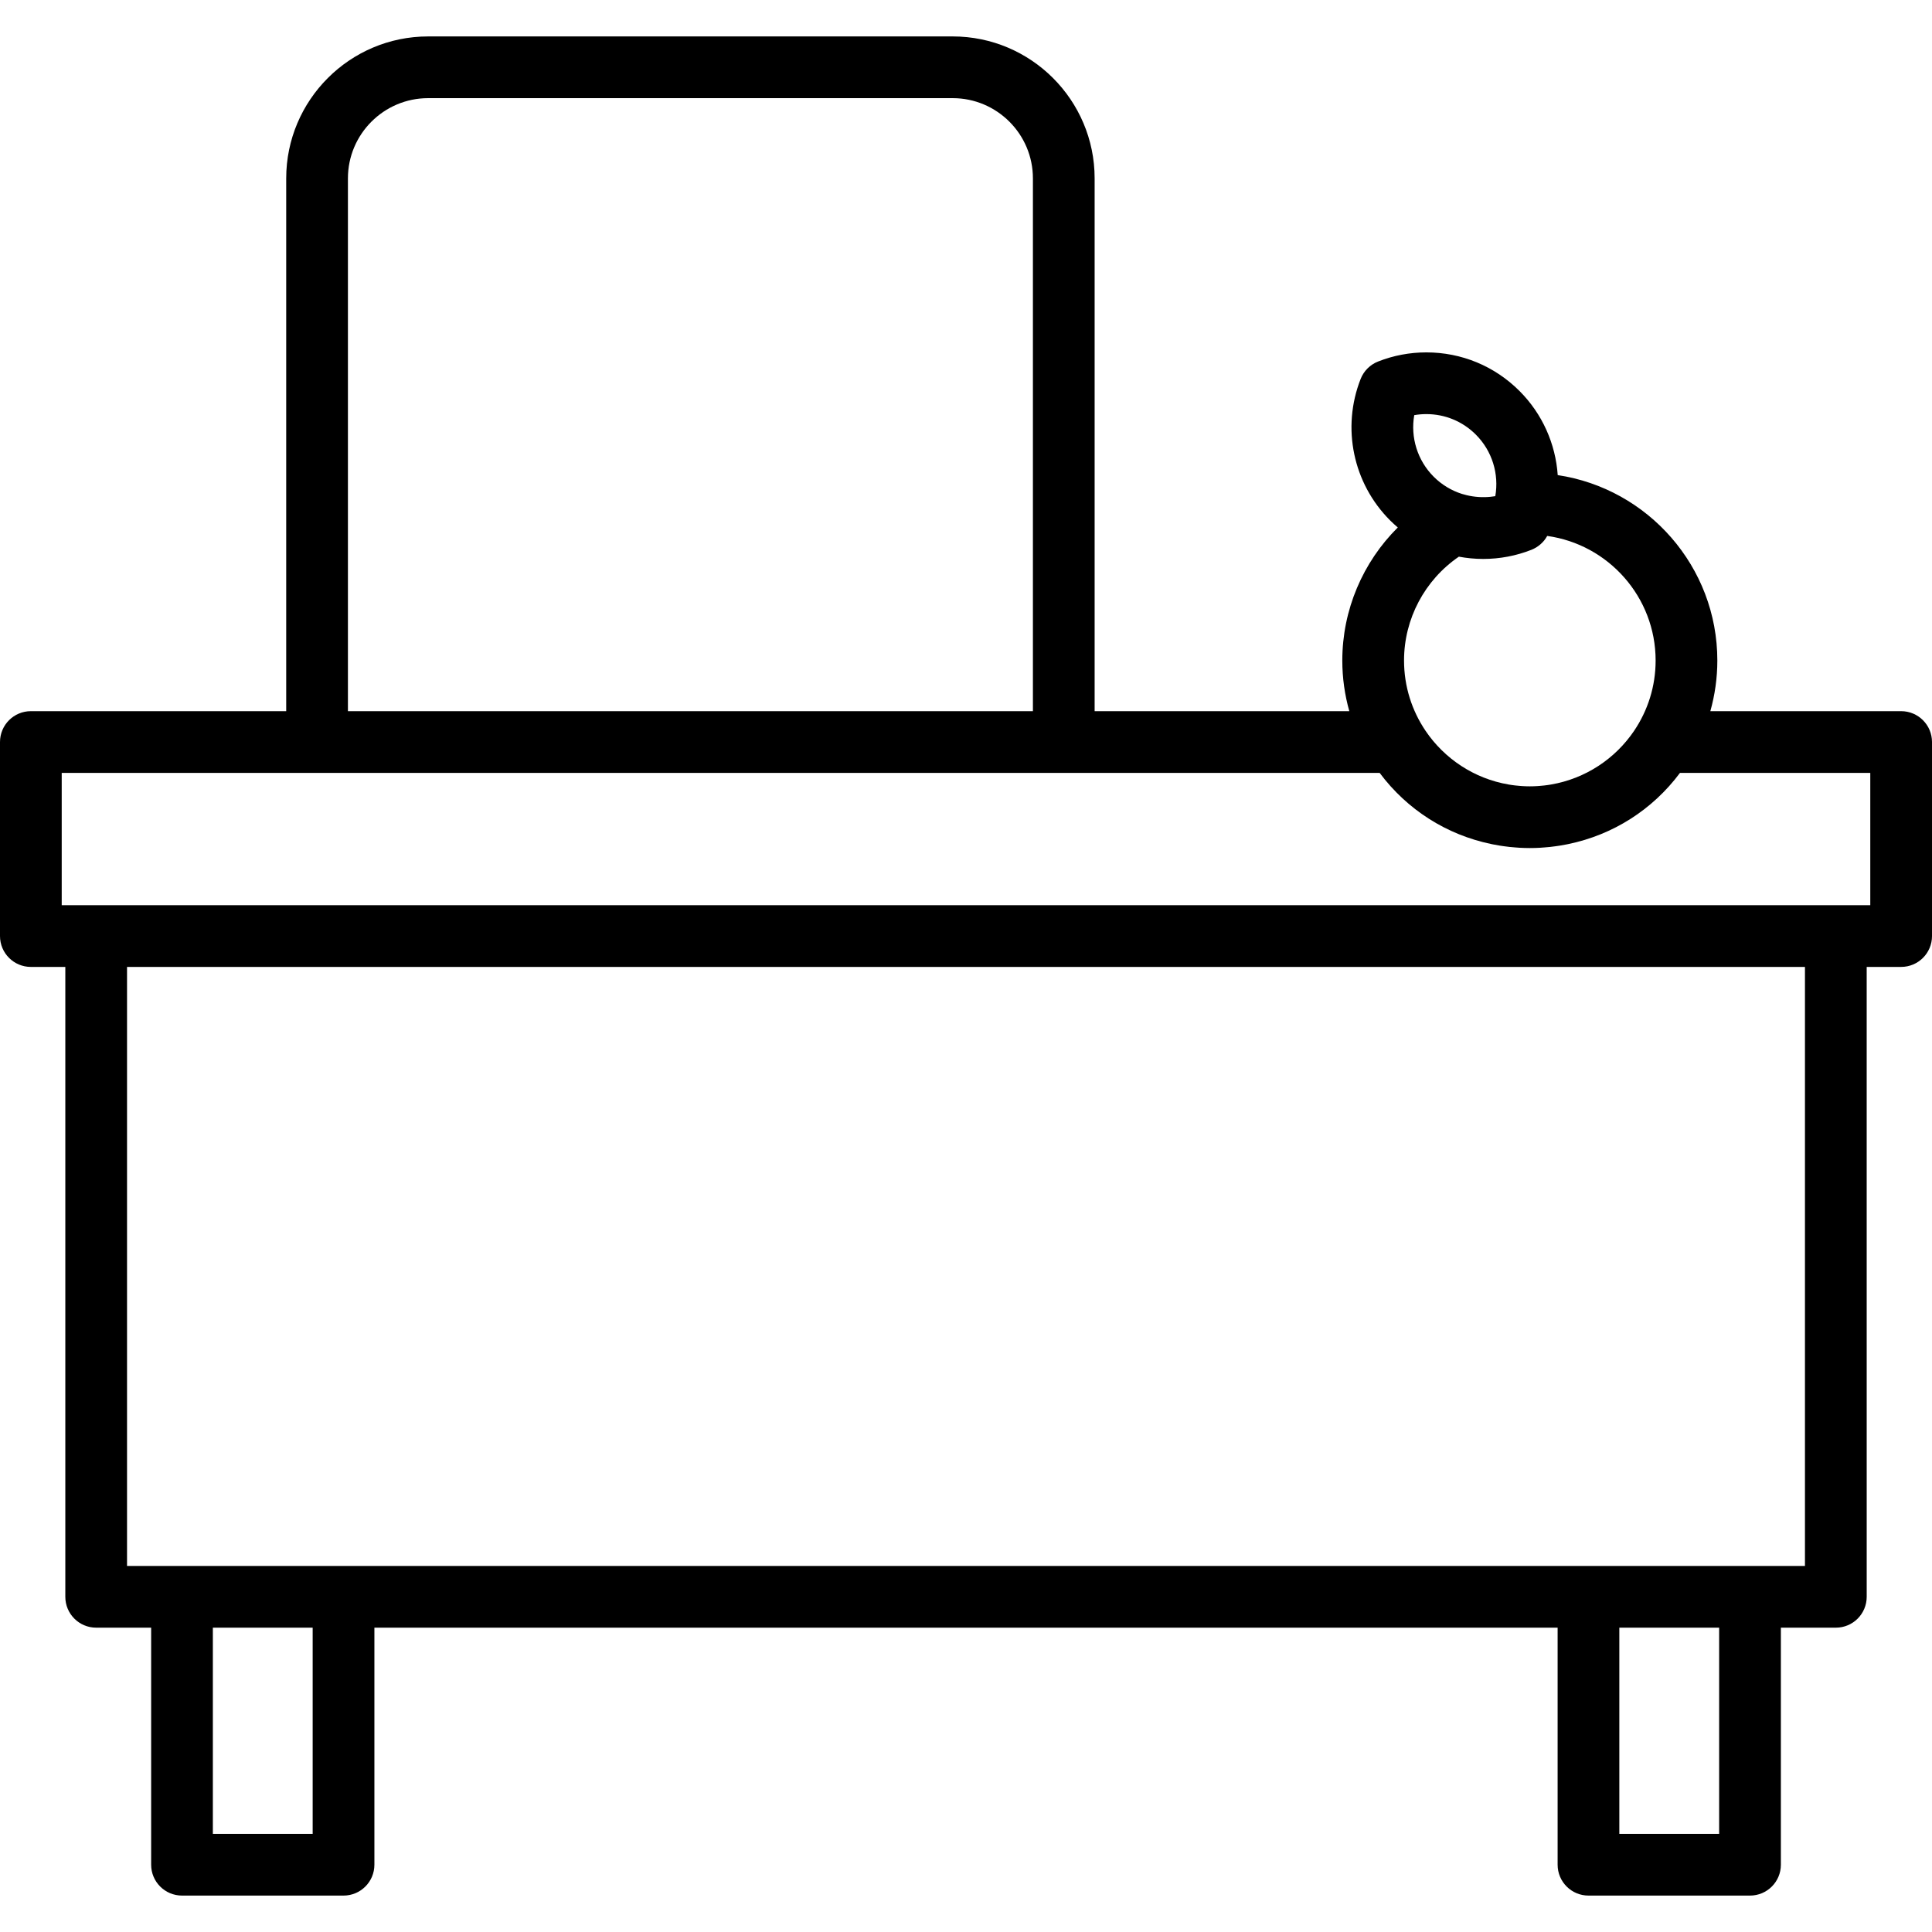
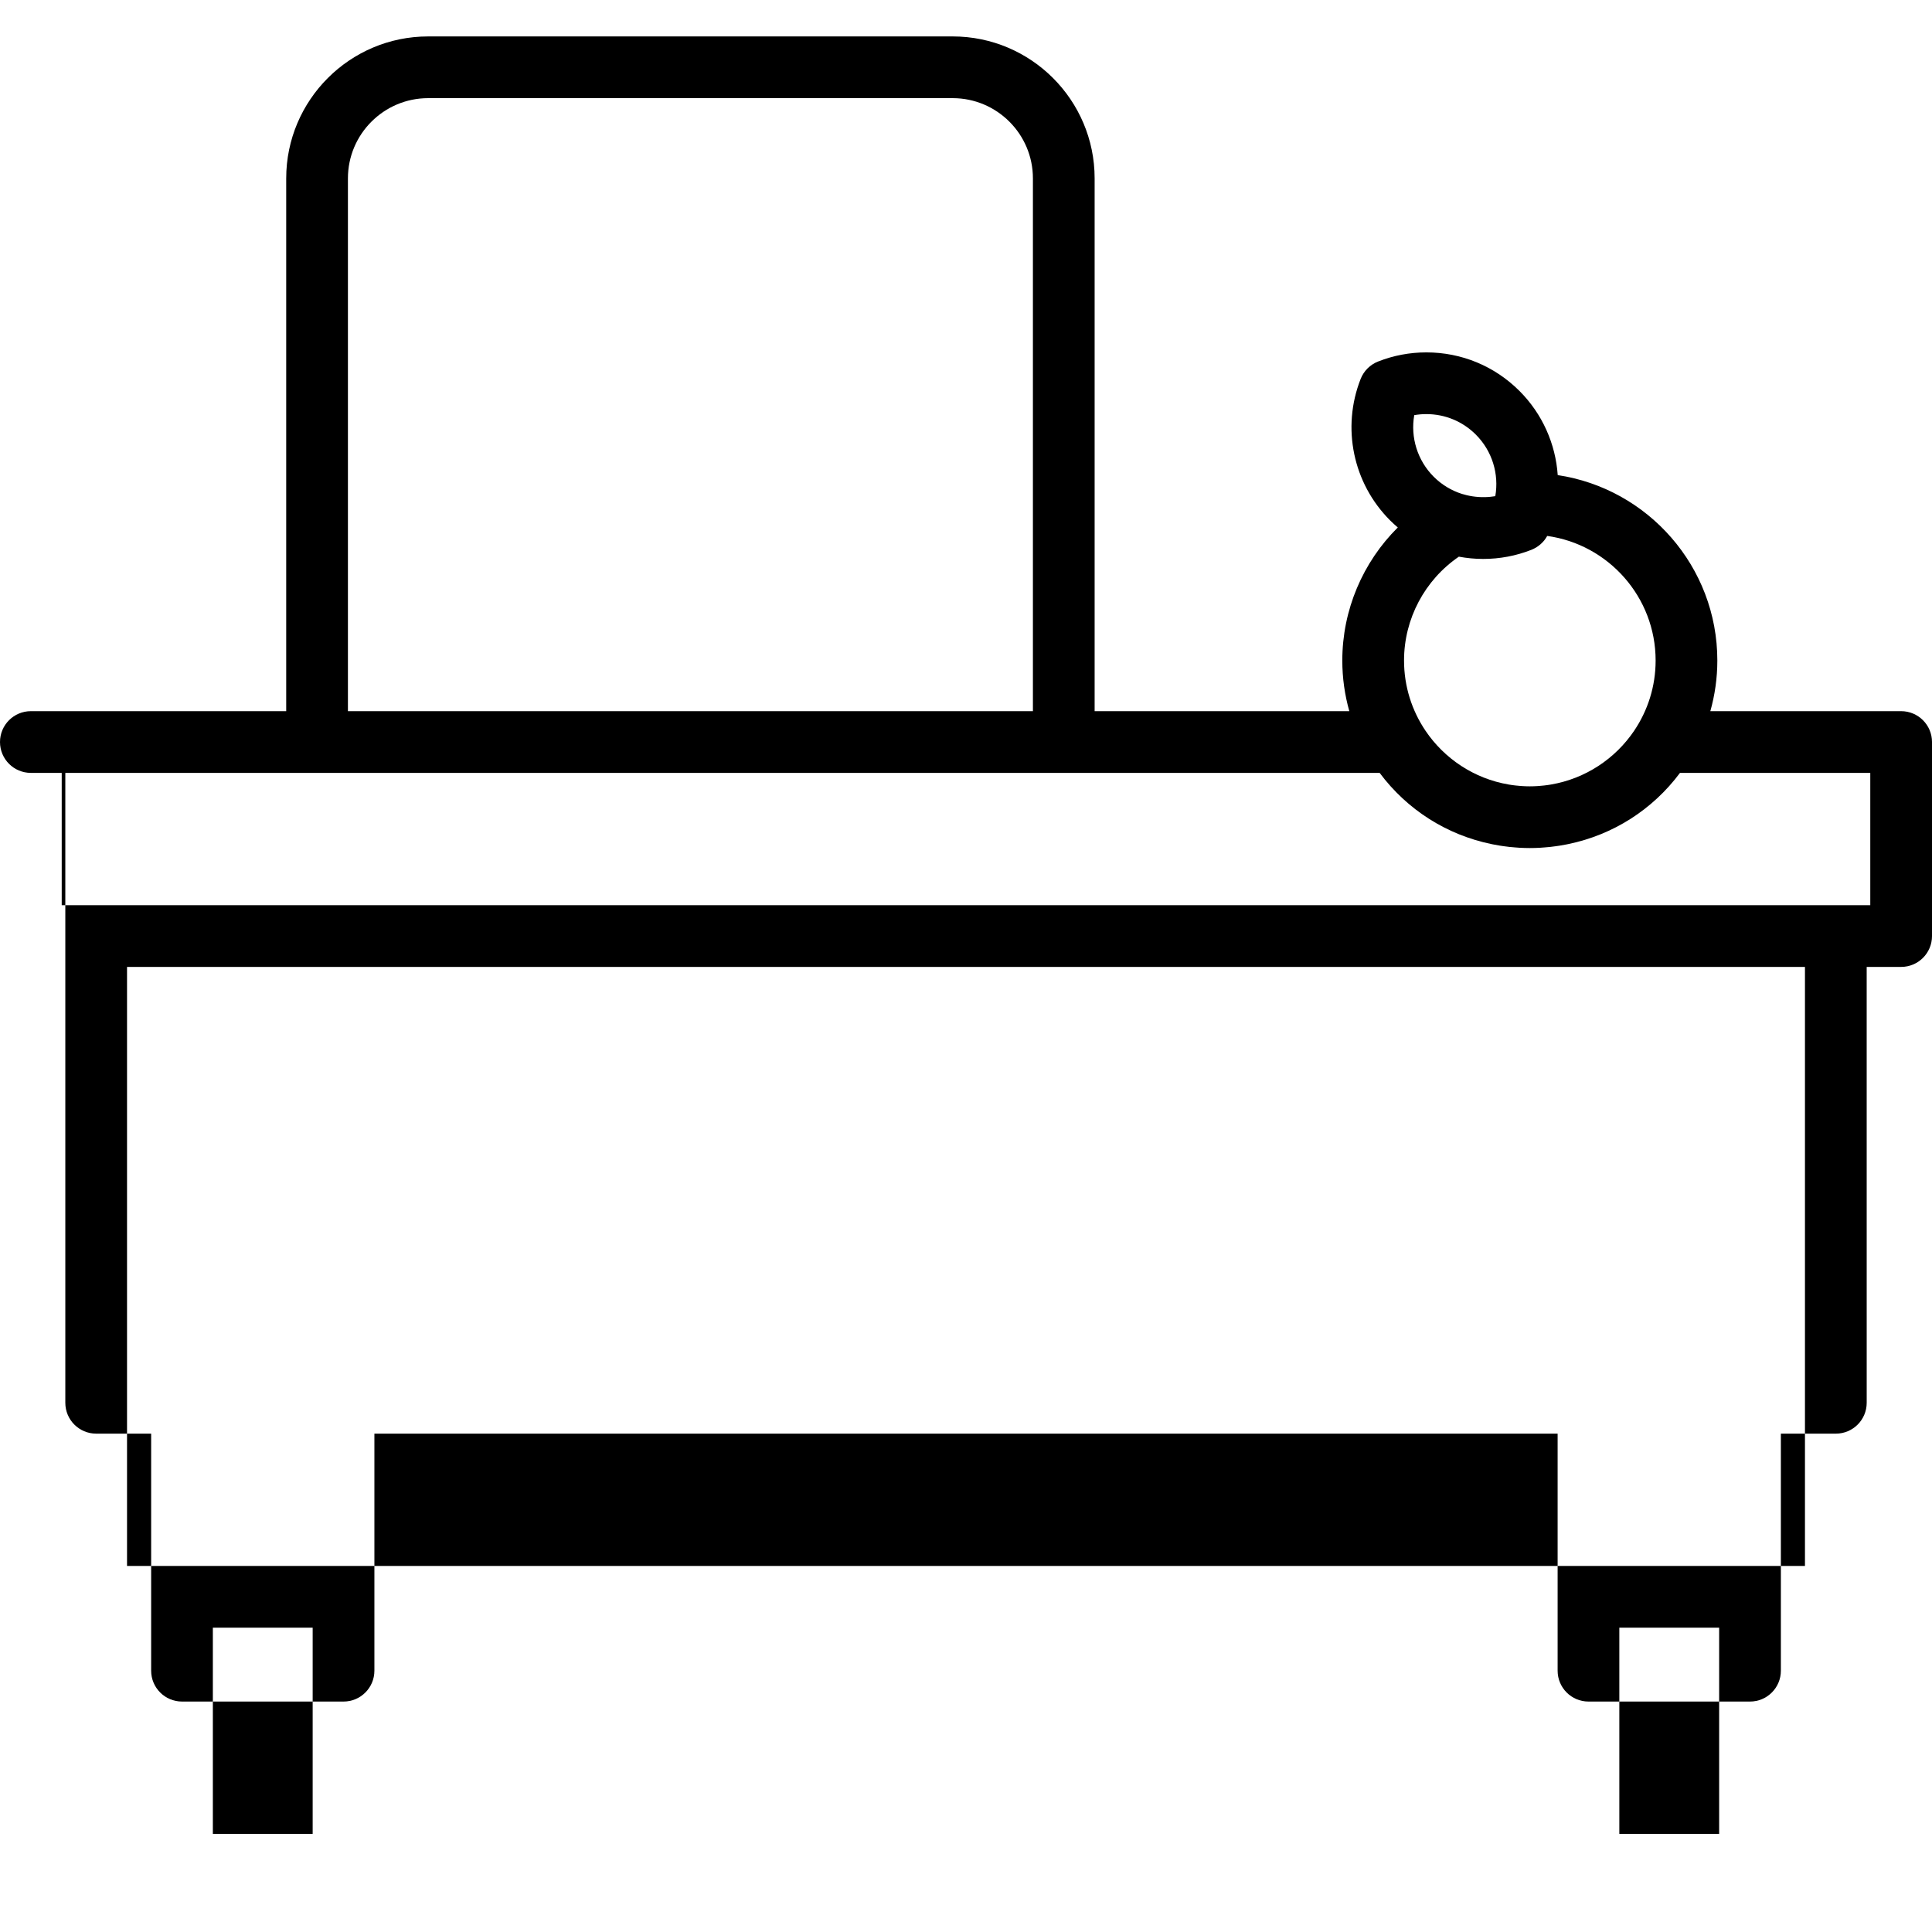
<svg xmlns="http://www.w3.org/2000/svg" fill="#000000" height="800px" width="800px" version="1.1" id="Layer_1" viewBox="0 0 512 512" xml:space="preserve">
  <g>
    <g>
-       <path d="M503.822,188.467h-50.566c1.201-4.272,1.856-8.769,1.856-13.419c0-24.888-18.393-45.558-42.299-49.14    c-0.567-8.253-4.051-16.214-10.137-22.299c-6.591-6.592-15.355-10.222-24.679-10.222c-4.405,0-8.711,0.814-12.796,2.422    c-2.114,0.831-3.787,2.503-4.618,4.618c-5.088,12.939-2.026,27.649,7.799,37.475c0.66,0.66,1.348,1.281,2.049,1.881    c-9.275,9.211-14.707,21.855-14.707,35.265c0,4.65,0.656,9.147,1.856,13.419h-67.491v-141.2c0-20.74-16.872-37.612-37.612-37.612    H113.46c-20.74,0-37.612,16.873-37.612,37.612v141.2H8.178c-4.516,0-8.178,3.66-8.178,8.178v51.42    c0,4.517,3.661,8.178,8.178,8.178h9.132v166.927c0,4.517,3.661,8.178,8.178,8.178h14.567v62.821c0,4.517,3.661,8.178,8.178,8.178    h42.806c4.516,0,8.178-3.66,8.178-8.178v-62.821h313.567v62.821c0,4.517,3.661,8.178,8.178,8.178h42.807    c4.516,0,8.178-3.66,8.178-8.178v-62.821h14.566c4.517,0,8.178-3.66,8.178-8.178V256.242h9.133c4.516,0,8.178-3.66,8.178-8.178    v-51.42C512,192.127,508.339,188.467,503.822,188.467z M374.79,110.017c1.052-0.183,2.124-0.275,3.207-0.275    c4.955,0,9.612,1.929,13.114,5.431c4.327,4.327,6.185,10.435,5.157,16.315c-0.11,0.02-0.222,0.031-0.334,0.047    c-0.31,0.048-0.622,0.088-0.934,0.121c-0.236,0.024-0.472,0.044-0.709,0.059c-0.189,0.012-0.377,0.017-0.566,0.024    c-0.443,0.014-0.886,0.012-1.331-0.004c-0.208-0.008-0.418-0.016-0.626-0.031c-1.018-0.072-2.034-0.225-3.029-0.461    c-0.049-0.012-0.097-0.024-0.146-0.037c-0.324-0.08-0.646-0.166-0.965-0.263c-0.058-0.017-0.118-0.027-0.177-0.045    c-2.8-0.885-5.369-2.427-7.506-4.563C375.62,122.01,373.762,115.898,374.79,110.017z M386.615,147.524    c2.105,0.391,4.26,0.599,6.447,0.599c0,0,0,0,0.001,0c4.404,0,8.709-0.815,12.794-2.422c0.409-0.16,0.794-0.361,1.166-0.581    c0.059-0.035,0.119-0.068,0.177-0.104c0.351-0.219,0.683-0.466,0.996-0.735c0.057-0.049,0.11-0.099,0.166-0.149    c0.312-0.284,0.606-0.584,0.871-0.913c0.017-0.021,0.031-0.044,0.047-0.064c0.253-0.321,0.478-0.662,0.681-1.019    c0.022-0.038,0.051-0.07,0.072-0.108c16.207,2.253,28.724,16.202,28.724,33.019c0,6.87-2.09,13.26-5.665,18.571    c-0.015,0.023-0.029,0.046-0.045,0.069c-4.997,7.383-12.875,12.657-22.004,14.215c-0.281,0.047-0.562,0.096-0.845,0.136    c-0.303,0.044-0.609,0.082-0.915,0.117c-0.394,0.046-0.791,0.083-1.187,0.113c-0.237,0.02-0.474,0.04-0.712,0.055    c-0.651,0.038-1.305,0.063-1.964,0.063c-0.659,0-1.313-0.025-1.964-0.063c-0.239-0.014-0.475-0.035-0.712-0.055    c-0.398-0.031-0.794-0.069-1.188-0.113c-0.305-0.036-0.611-0.073-0.913-0.117c-0.285-0.04-0.567-0.089-0.848-0.136    c-9.127-1.558-17.004-6.831-22.001-14.213c-0.017-0.025-0.033-0.051-0.05-0.076c-3.573-5.31-5.661-11.697-5.661-18.564    C372.08,163.995,377.58,153.707,386.615,147.524z M92.204,47.267c0-11.721,9.535-21.256,21.256-21.256h139.017    c11.721,0,21.256,9.535,21.256,21.256v141.2H92.204V47.267z M56.409,485.99v-54.643H82.86v54.643H56.409z M455.591,485.99h-26.452    v-54.643h26.452V485.99z M463.768,414.991h-42.807H91.039H48.232H33.665V256.242h444.668v158.749H463.768z M486.512,239.887    H25.487h-9.132v-35.065h67.671h197.885h83.711c7.301,9.792,17.771,16.408,29.556,18.853c0.152,0.032,0.303,0.063,0.455,0.094    c0.617,0.122,1.236,0.234,1.86,0.334c0.334,0.053,0.669,0.099,1.005,0.147c0.504,0.069,1.009,0.138,1.517,0.193    c0.506,0.055,1.017,0.094,1.528,0.133c0.375,0.028,0.749,0.065,1.126,0.086c0.909,0.05,1.825,0.08,2.749,0.08    s1.838-0.029,2.749-0.08c0.377-0.021,0.751-0.057,1.127-0.086c0.51-0.04,1.021-0.079,1.525-0.133    c0.509-0.055,1.014-0.124,1.52-0.194c0.335-0.047,0.669-0.093,1.001-0.146c0.626-0.099,1.246-0.212,1.865-0.334    c0.151-0.031,0.3-0.061,0.449-0.093c11.788-2.445,22.258-9.061,29.56-18.854h50.431v35.065H486.512z" />
+       <path d="M503.822,188.467h-50.566c1.201-4.272,1.856-8.769,1.856-13.419c0-24.888-18.393-45.558-42.299-49.14    c-0.567-8.253-4.051-16.214-10.137-22.299c-6.591-6.592-15.355-10.222-24.679-10.222c-4.405,0-8.711,0.814-12.796,2.422    c-2.114,0.831-3.787,2.503-4.618,4.618c-5.088,12.939-2.026,27.649,7.799,37.475c0.66,0.66,1.348,1.281,2.049,1.881    c-9.275,9.211-14.707,21.855-14.707,35.265c0,4.65,0.656,9.147,1.856,13.419h-67.491v-141.2c0-20.74-16.872-37.612-37.612-37.612    H113.46c-20.74,0-37.612,16.873-37.612,37.612v141.2H8.178c-4.516,0-8.178,3.66-8.178,8.178c0,4.517,3.661,8.178,8.178,8.178h9.132v166.927c0,4.517,3.661,8.178,8.178,8.178h14.567v62.821c0,4.517,3.661,8.178,8.178,8.178    h42.806c4.516,0,8.178-3.66,8.178-8.178v-62.821h313.567v62.821c0,4.517,3.661,8.178,8.178,8.178h42.807    c4.516,0,8.178-3.66,8.178-8.178v-62.821h14.566c4.517,0,8.178-3.66,8.178-8.178V256.242h9.133c4.516,0,8.178-3.66,8.178-8.178    v-51.42C512,192.127,508.339,188.467,503.822,188.467z M374.79,110.017c1.052-0.183,2.124-0.275,3.207-0.275    c4.955,0,9.612,1.929,13.114,5.431c4.327,4.327,6.185,10.435,5.157,16.315c-0.11,0.02-0.222,0.031-0.334,0.047    c-0.31,0.048-0.622,0.088-0.934,0.121c-0.236,0.024-0.472,0.044-0.709,0.059c-0.189,0.012-0.377,0.017-0.566,0.024    c-0.443,0.014-0.886,0.012-1.331-0.004c-0.208-0.008-0.418-0.016-0.626-0.031c-1.018-0.072-2.034-0.225-3.029-0.461    c-0.049-0.012-0.097-0.024-0.146-0.037c-0.324-0.08-0.646-0.166-0.965-0.263c-0.058-0.017-0.118-0.027-0.177-0.045    c-2.8-0.885-5.369-2.427-7.506-4.563C375.62,122.01,373.762,115.898,374.79,110.017z M386.615,147.524    c2.105,0.391,4.26,0.599,6.447,0.599c0,0,0,0,0.001,0c4.404,0,8.709-0.815,12.794-2.422c0.409-0.16,0.794-0.361,1.166-0.581    c0.059-0.035,0.119-0.068,0.177-0.104c0.351-0.219,0.683-0.466,0.996-0.735c0.057-0.049,0.11-0.099,0.166-0.149    c0.312-0.284,0.606-0.584,0.871-0.913c0.017-0.021,0.031-0.044,0.047-0.064c0.253-0.321,0.478-0.662,0.681-1.019    c0.022-0.038,0.051-0.07,0.072-0.108c16.207,2.253,28.724,16.202,28.724,33.019c0,6.87-2.09,13.26-5.665,18.571    c-0.015,0.023-0.029,0.046-0.045,0.069c-4.997,7.383-12.875,12.657-22.004,14.215c-0.281,0.047-0.562,0.096-0.845,0.136    c-0.303,0.044-0.609,0.082-0.915,0.117c-0.394,0.046-0.791,0.083-1.187,0.113c-0.237,0.02-0.474,0.04-0.712,0.055    c-0.651,0.038-1.305,0.063-1.964,0.063c-0.659,0-1.313-0.025-1.964-0.063c-0.239-0.014-0.475-0.035-0.712-0.055    c-0.398-0.031-0.794-0.069-1.188-0.113c-0.305-0.036-0.611-0.073-0.913-0.117c-0.285-0.04-0.567-0.089-0.848-0.136    c-9.127-1.558-17.004-6.831-22.001-14.213c-0.017-0.025-0.033-0.051-0.05-0.076c-3.573-5.31-5.661-11.697-5.661-18.564    C372.08,163.995,377.58,153.707,386.615,147.524z M92.204,47.267c0-11.721,9.535-21.256,21.256-21.256h139.017    c11.721,0,21.256,9.535,21.256,21.256v141.2H92.204V47.267z M56.409,485.99v-54.643H82.86v54.643H56.409z M455.591,485.99h-26.452    v-54.643h26.452V485.99z M463.768,414.991h-42.807H91.039H48.232H33.665V256.242h444.668v158.749H463.768z M486.512,239.887    H25.487h-9.132v-35.065h67.671h197.885h83.711c7.301,9.792,17.771,16.408,29.556,18.853c0.152,0.032,0.303,0.063,0.455,0.094    c0.617,0.122,1.236,0.234,1.86,0.334c0.334,0.053,0.669,0.099,1.005,0.147c0.504,0.069,1.009,0.138,1.517,0.193    c0.506,0.055,1.017,0.094,1.528,0.133c0.375,0.028,0.749,0.065,1.126,0.086c0.909,0.05,1.825,0.08,2.749,0.08    s1.838-0.029,2.749-0.08c0.377-0.021,0.751-0.057,1.127-0.086c0.51-0.04,1.021-0.079,1.525-0.133    c0.509-0.055,1.014-0.124,1.52-0.194c0.335-0.047,0.669-0.093,1.001-0.146c0.626-0.099,1.246-0.212,1.865-0.334    c0.151-0.031,0.3-0.061,0.449-0.093c11.788-2.445,22.258-9.061,29.56-18.854h50.431v35.065H486.512z" />
    </g>
  </g>
</svg>